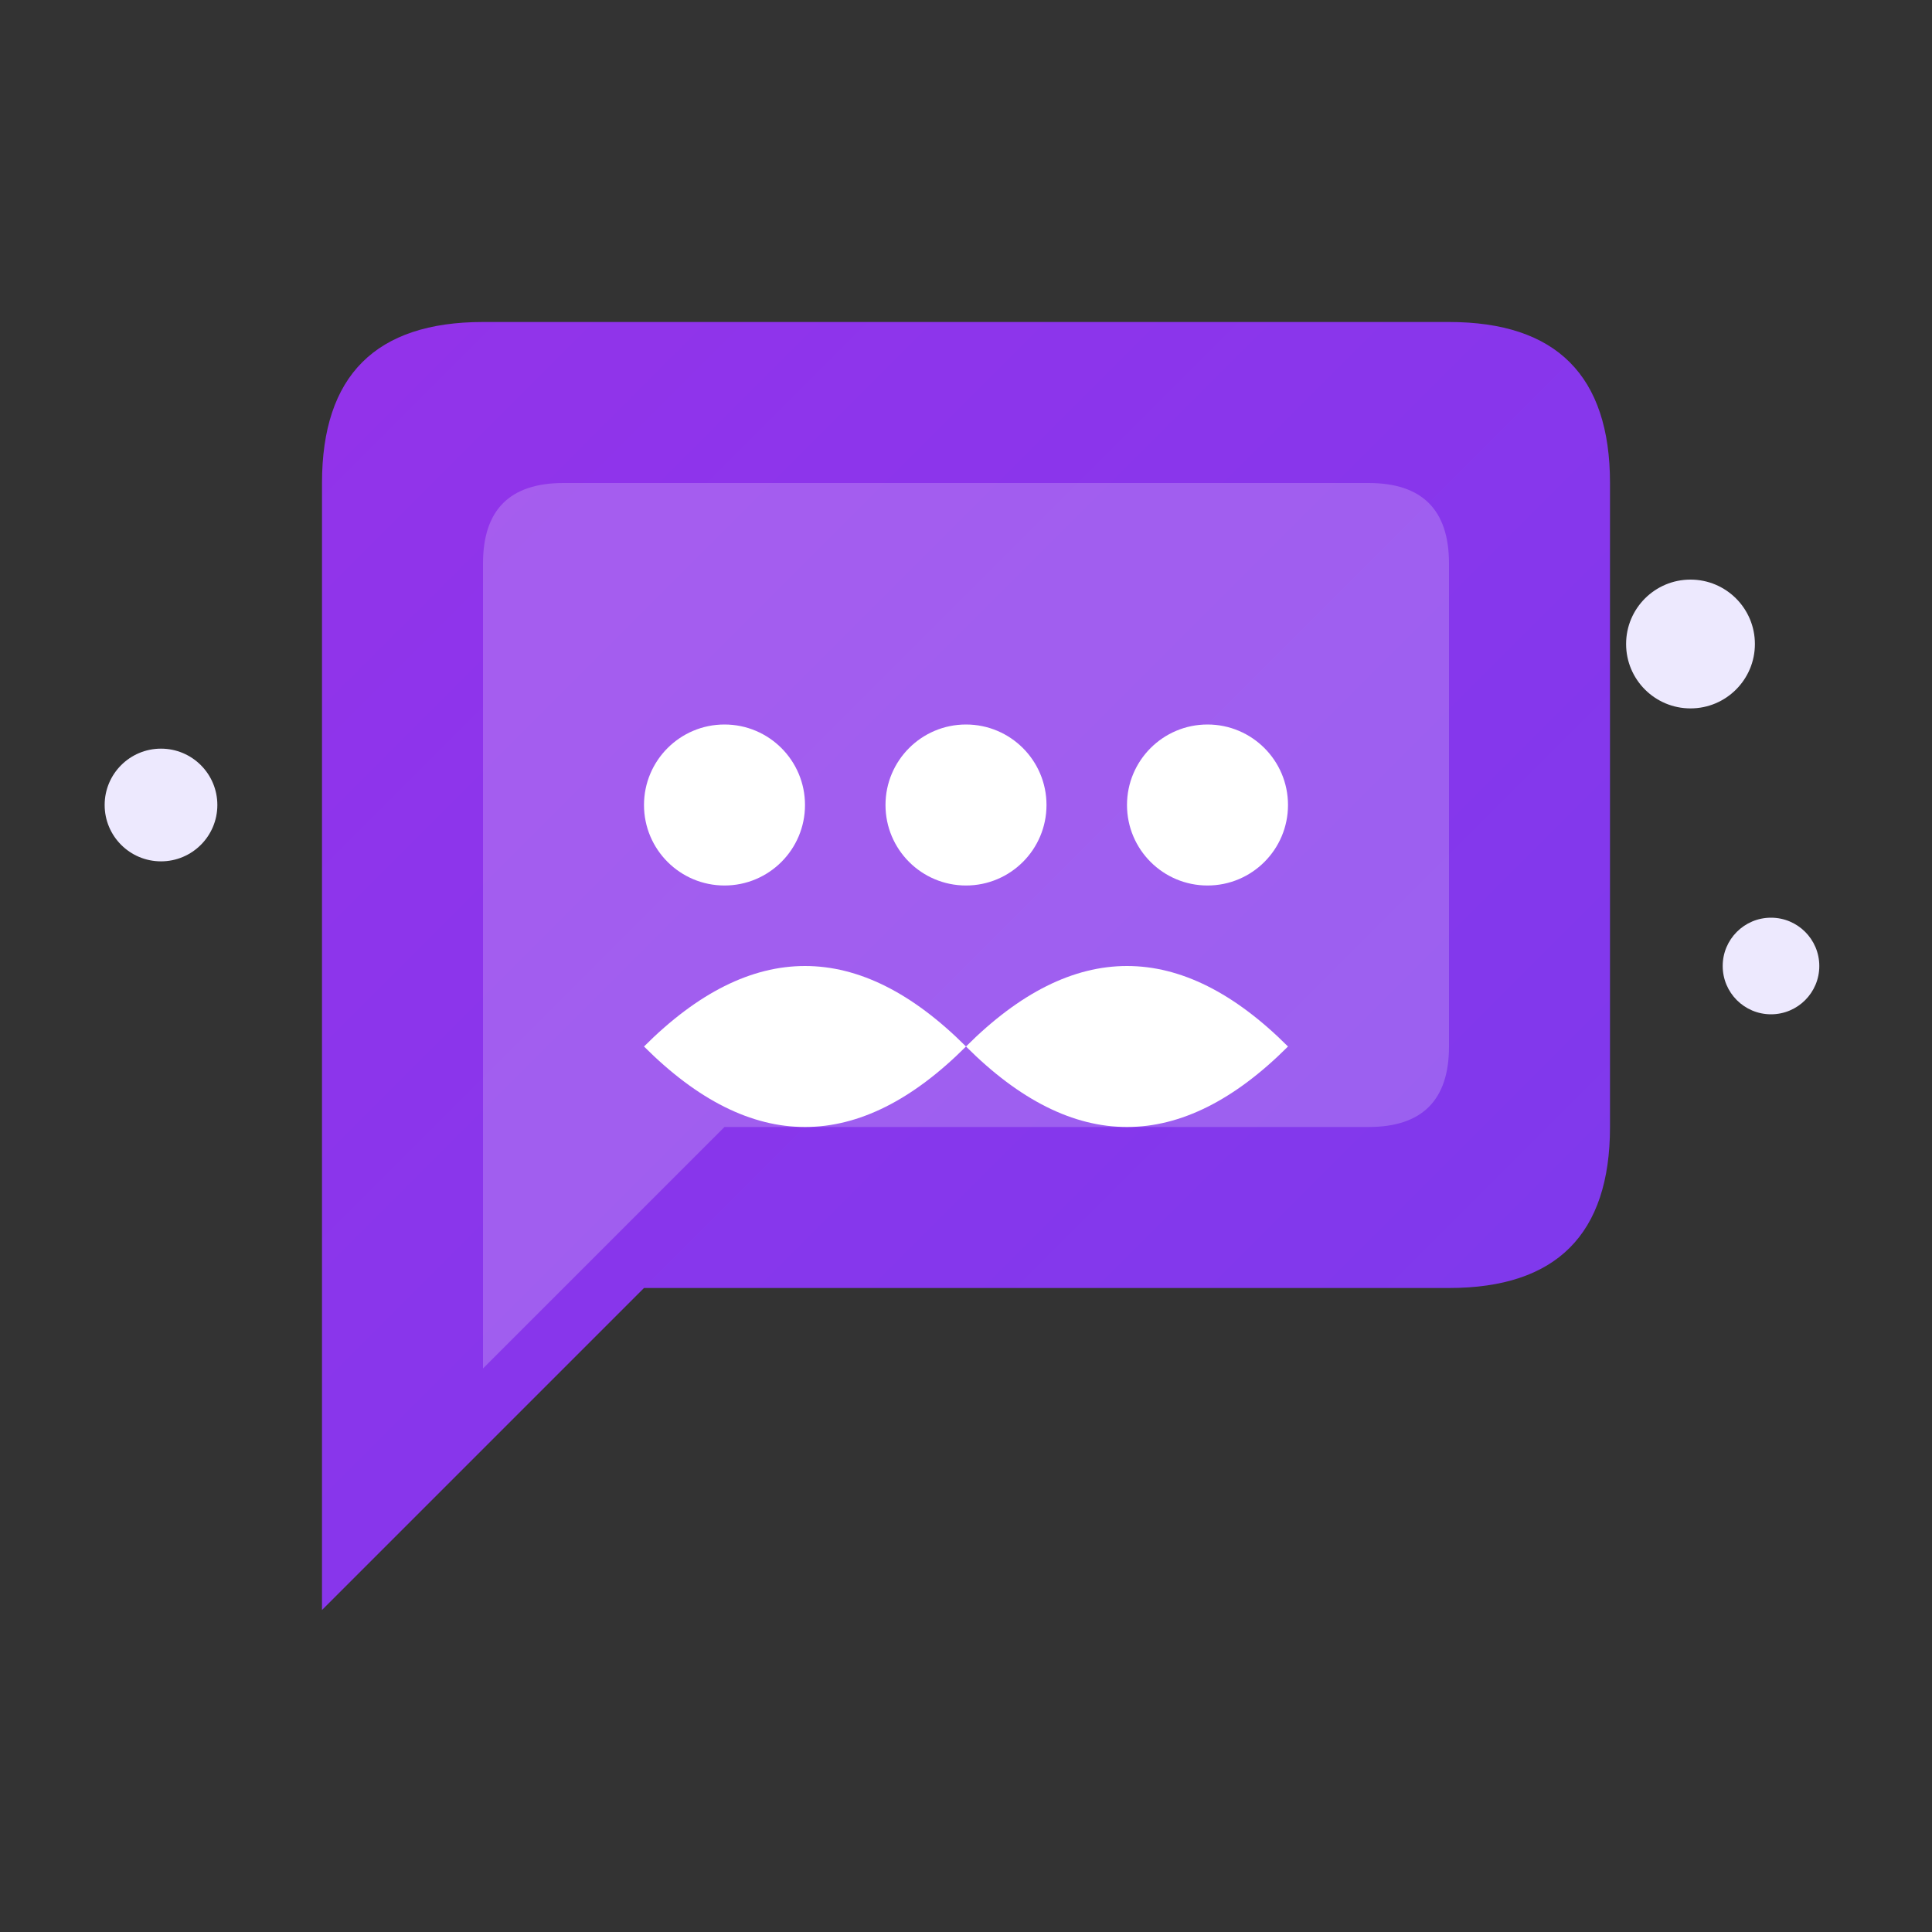
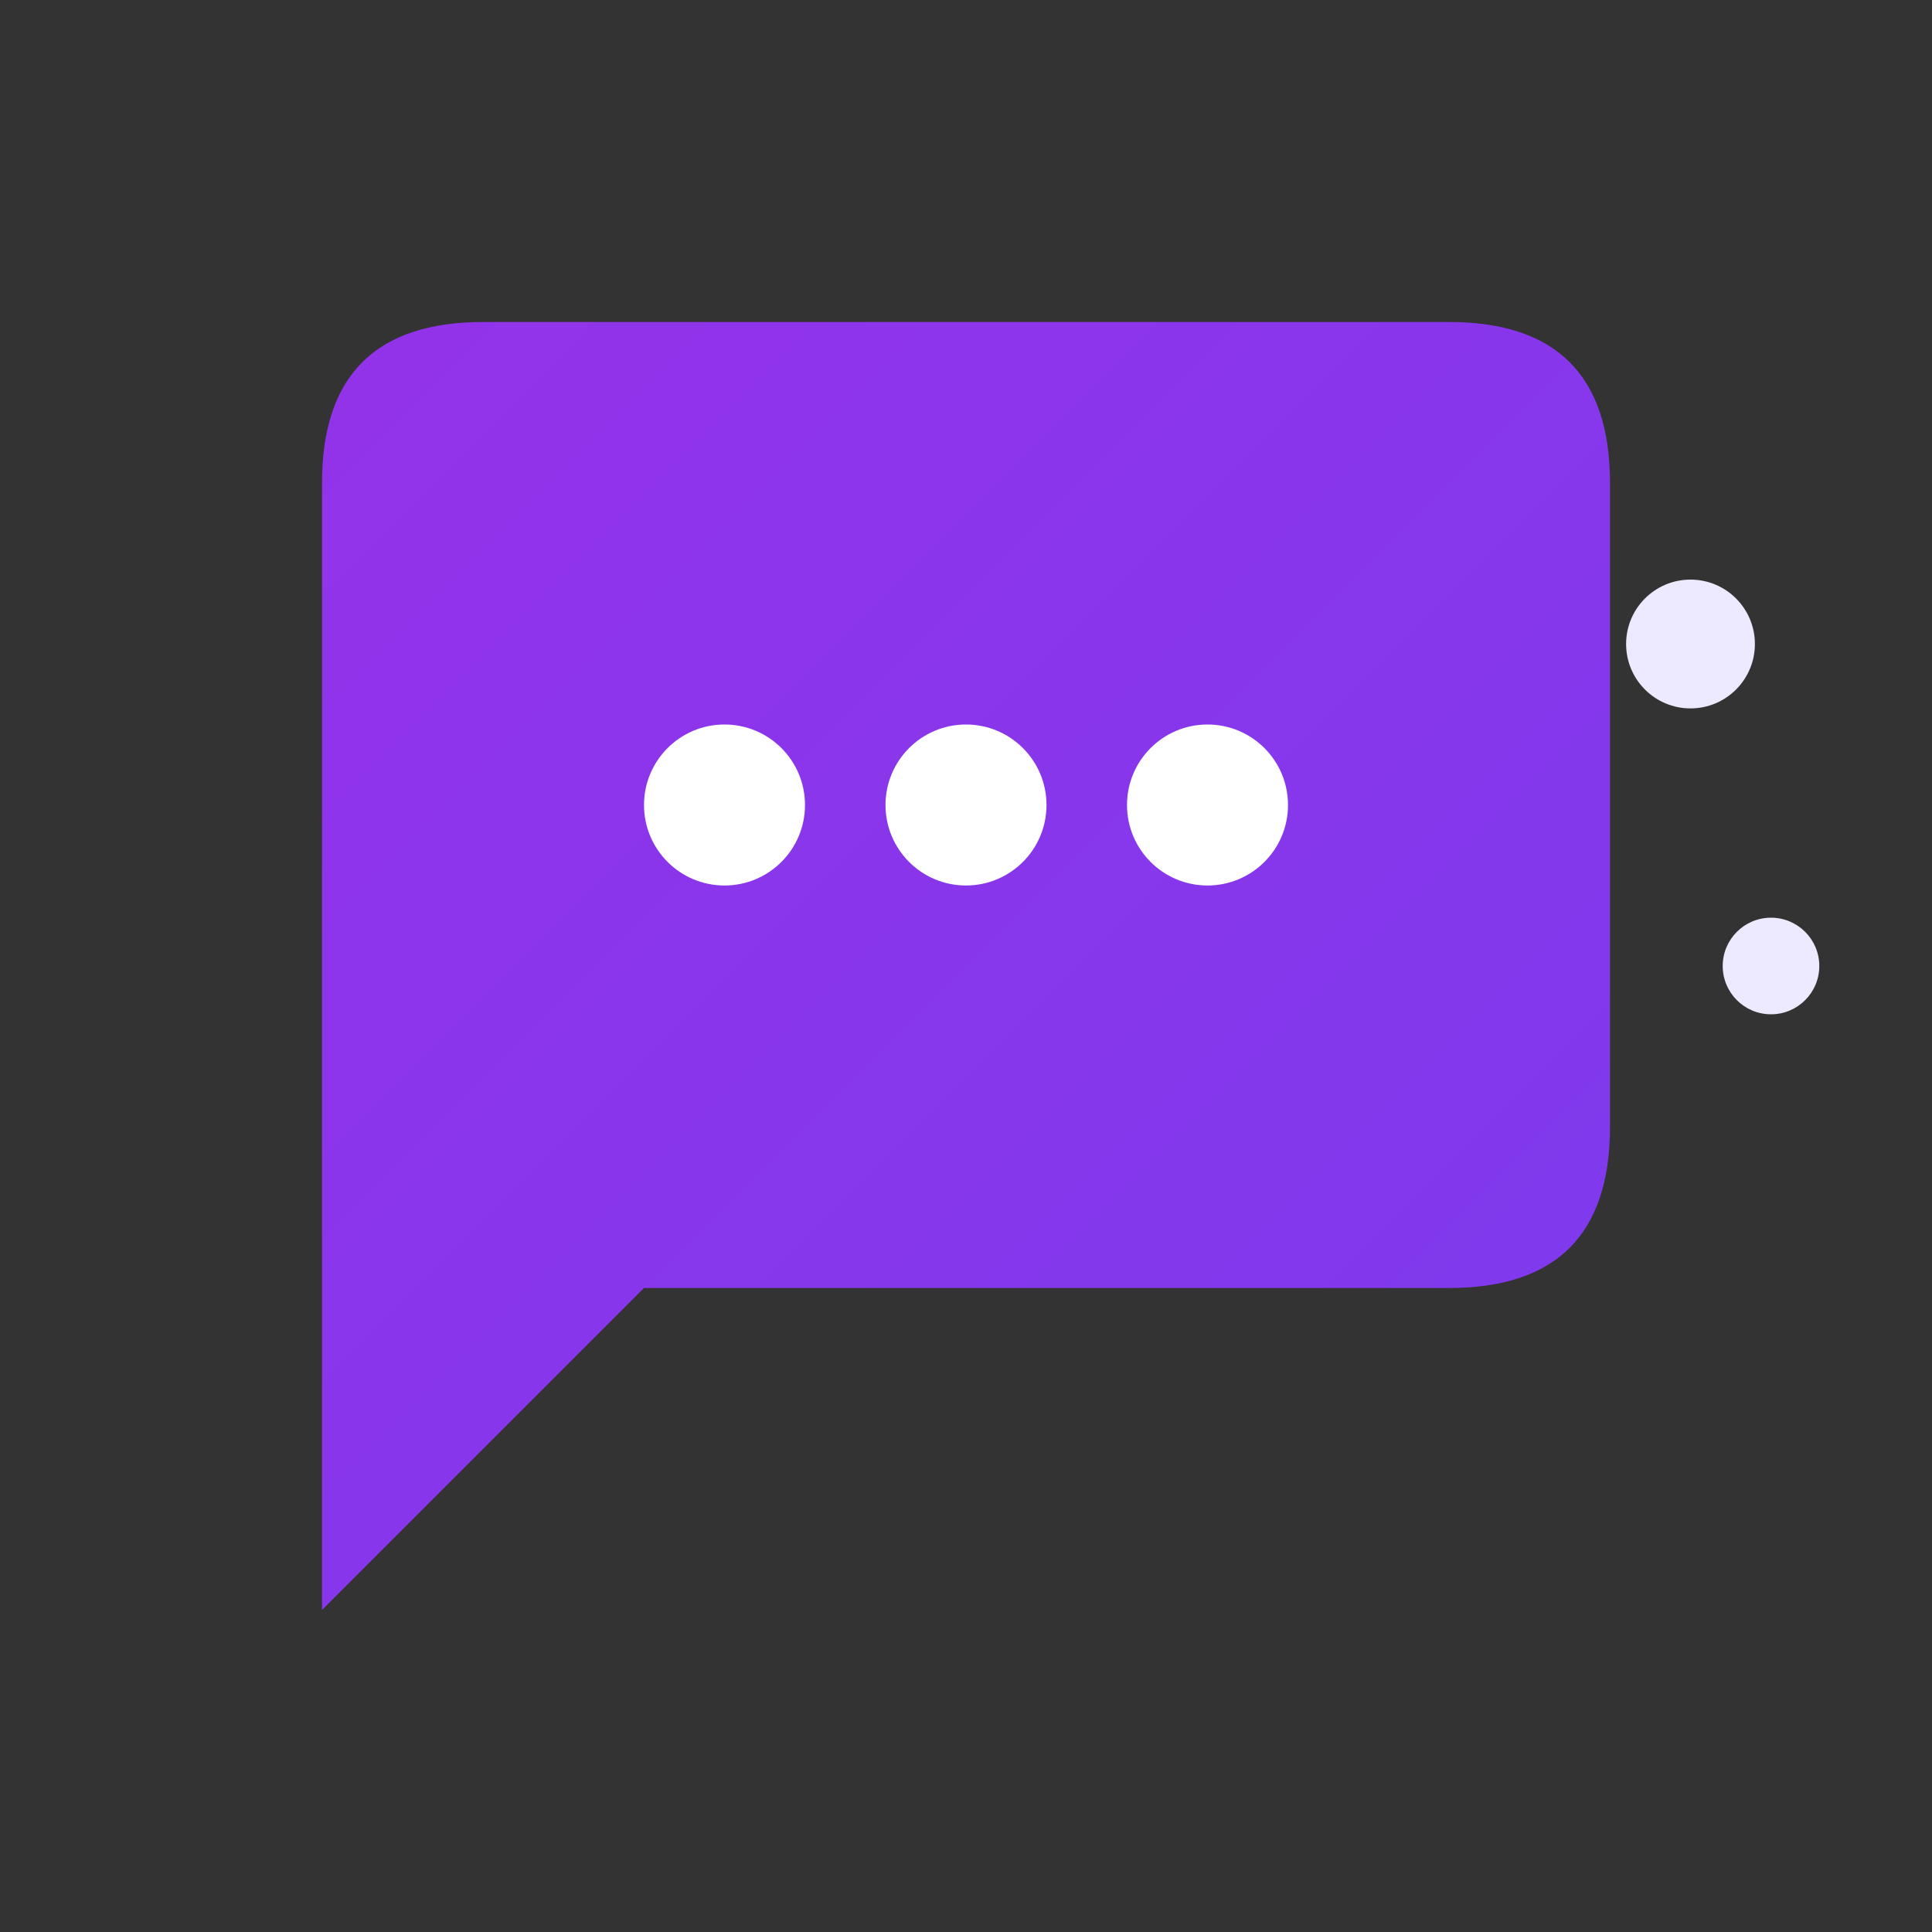
<svg xmlns="http://www.w3.org/2000/svg" viewBox="0 0 24 24" width="32" height="32">
  <rect x="0" y="0" width="24" height="24" fill="#333333" stroke="none" />
  <defs>
    <linearGradient id="affirmGrad" x1="0%" y1="0%" x2="100%" y2="100%">
      <stop offset="0%" style="stop-color:#9333EA;stop-opacity:1" />
      <stop offset="100%" style="stop-color:#7C3AED;stop-opacity:1" />
    </linearGradient>
  </defs>
  <path d="M4 6 Q4 4, 6 4 L18 4 Q20 4, 20 6 L20 14 Q20 16, 18 16 L8 16 L4 20 L4 6 Z" fill="url(#affirmGrad)" />
-   <path d="M6 7 Q6 6, 7 6 L17 6 Q18 6, 18 7 L18 13 Q18 14, 17 14 L9 14 L6 17 L6 7 Z" fill="rgba(255,255,255,0.2)" />
  <circle cx="9" cy="10" r="1" fill="#FFFFFF" />
  <circle cx="12" cy="10" r="1" fill="#FFFFFF" />
  <circle cx="15" cy="10" r="1" fill="#FFFFFF" />
-   <path d="M12 13 Q10 11, 8 13 Q10 15, 12 13 Q14 15, 16 13 Q14 11, 12 13" fill="#FFFFFF" />
  <circle cx="21" cy="8" r="0.8" fill="#EDE9FE" />
  <circle cx="22" cy="12" r="0.6" fill="#EDE9FE" />
-   <circle cx="2" cy="10" r="0.7" fill="#EDE9FE" />
</svg>